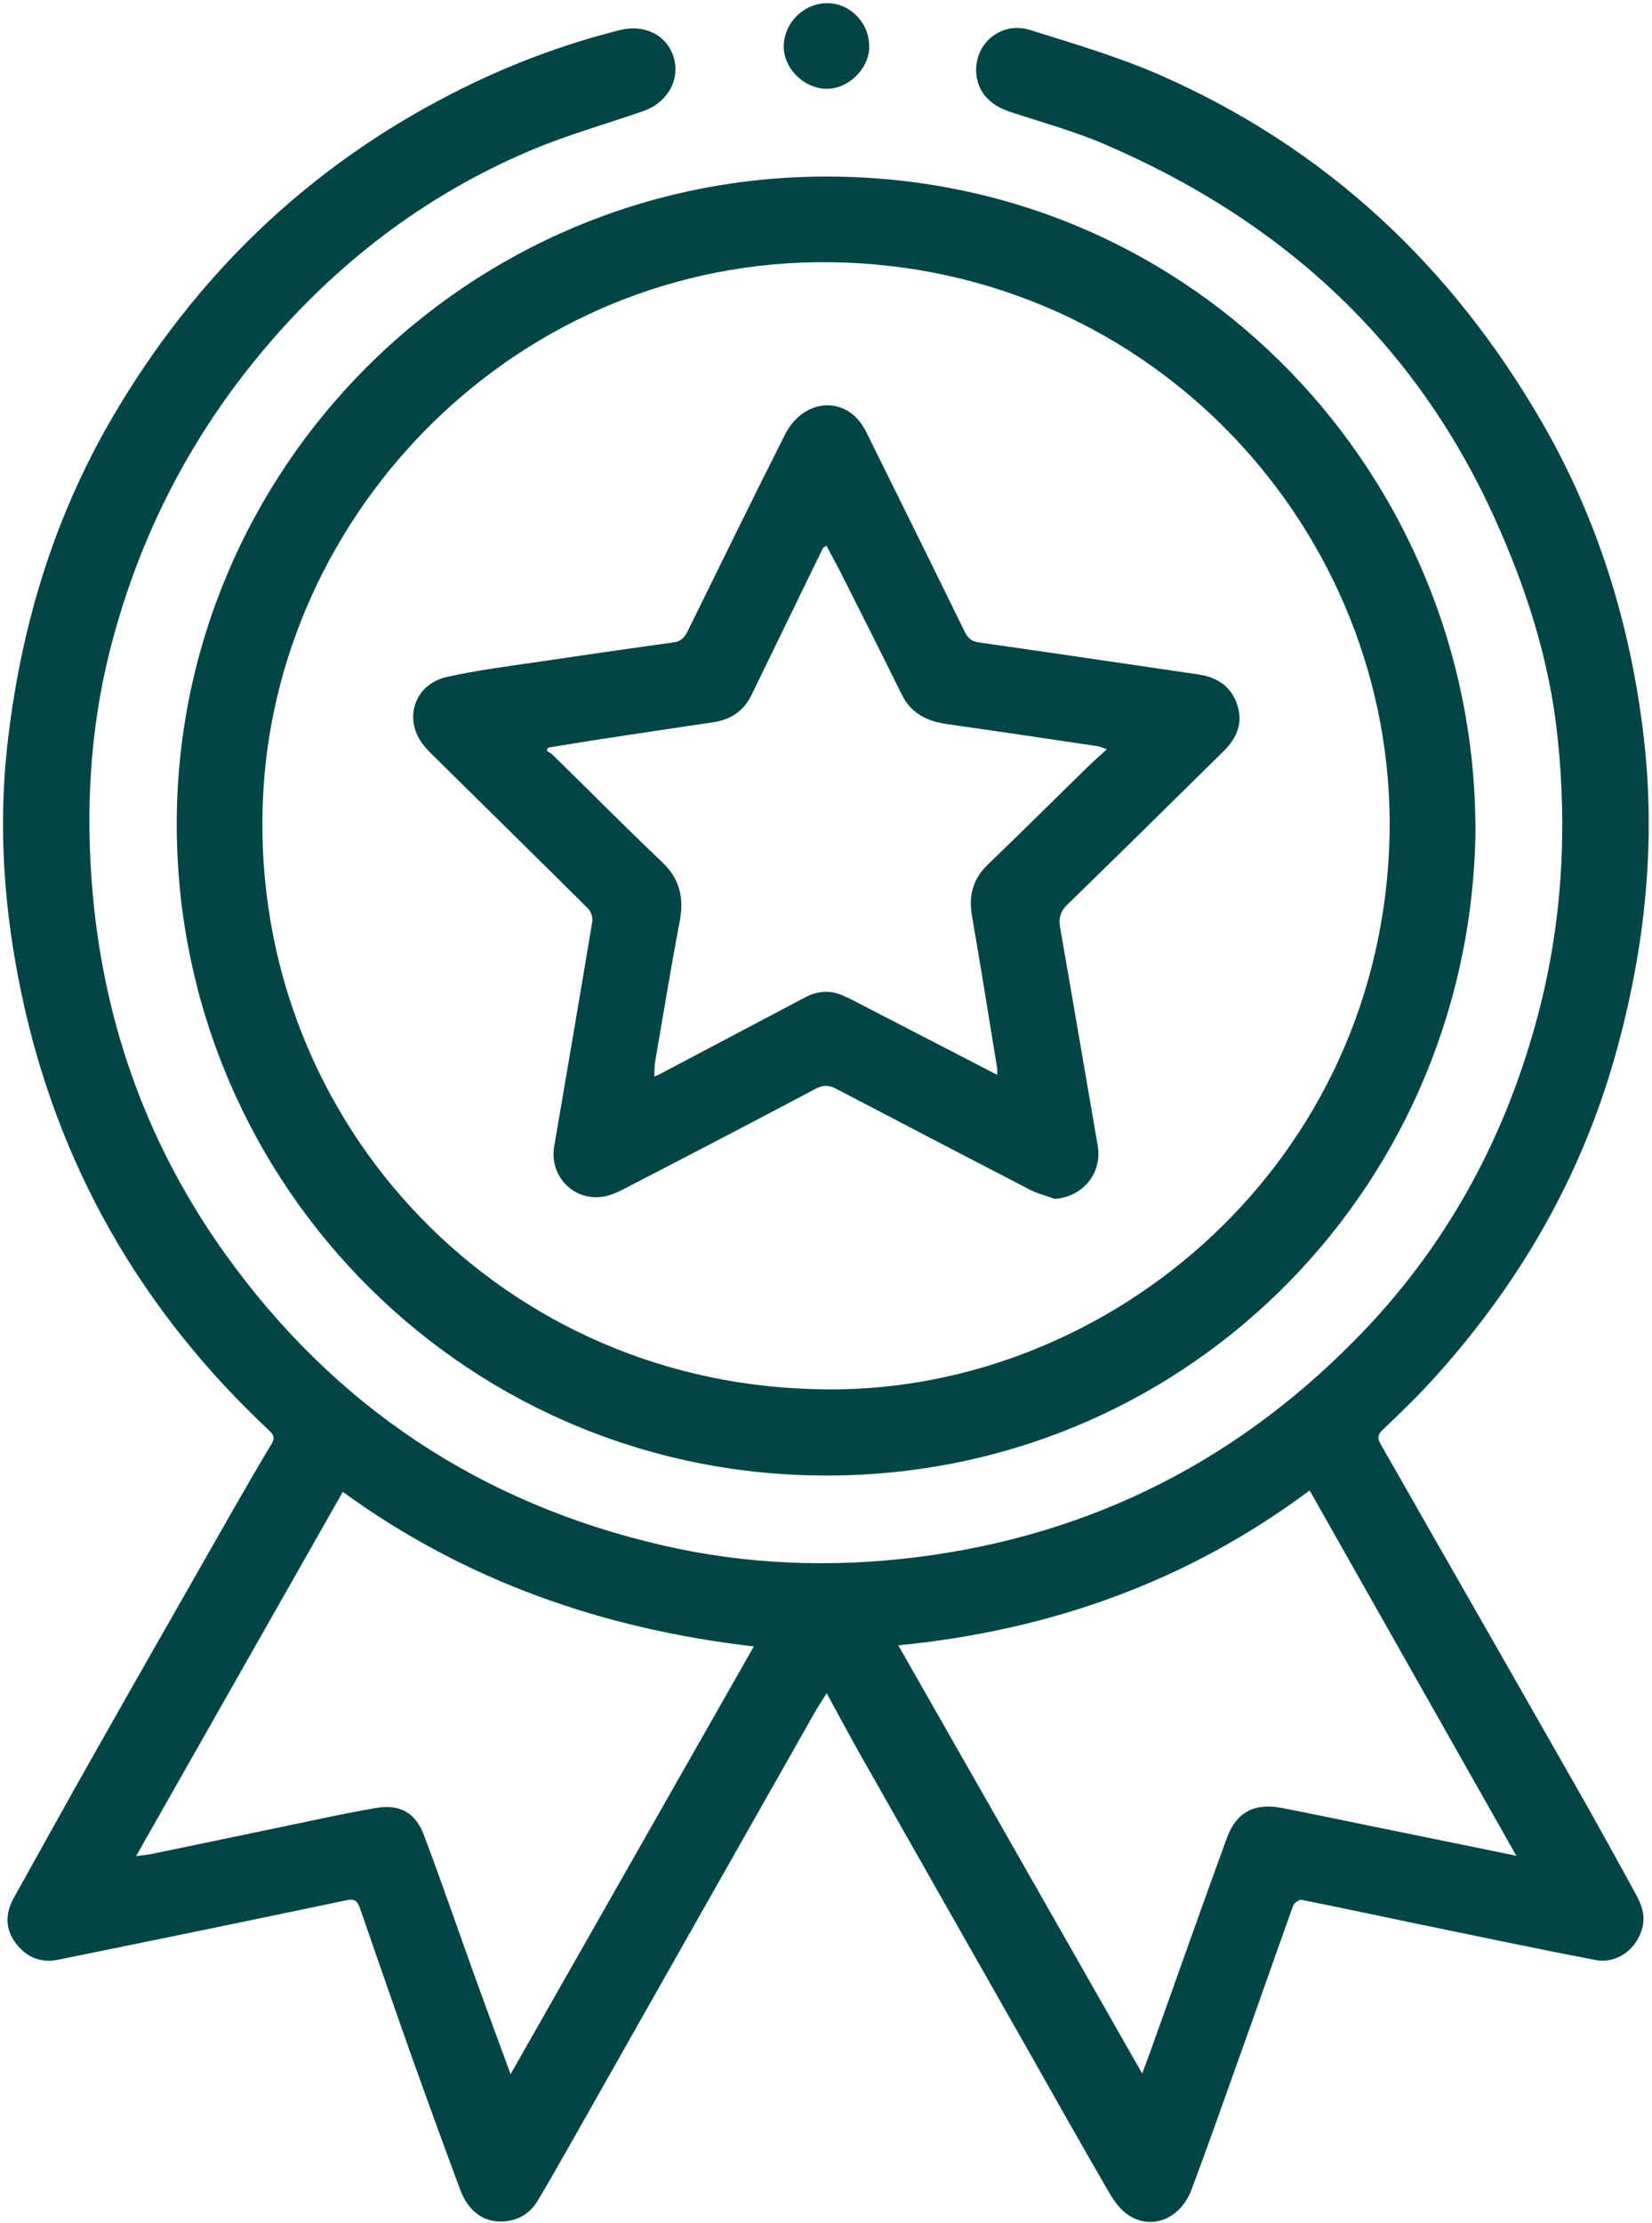
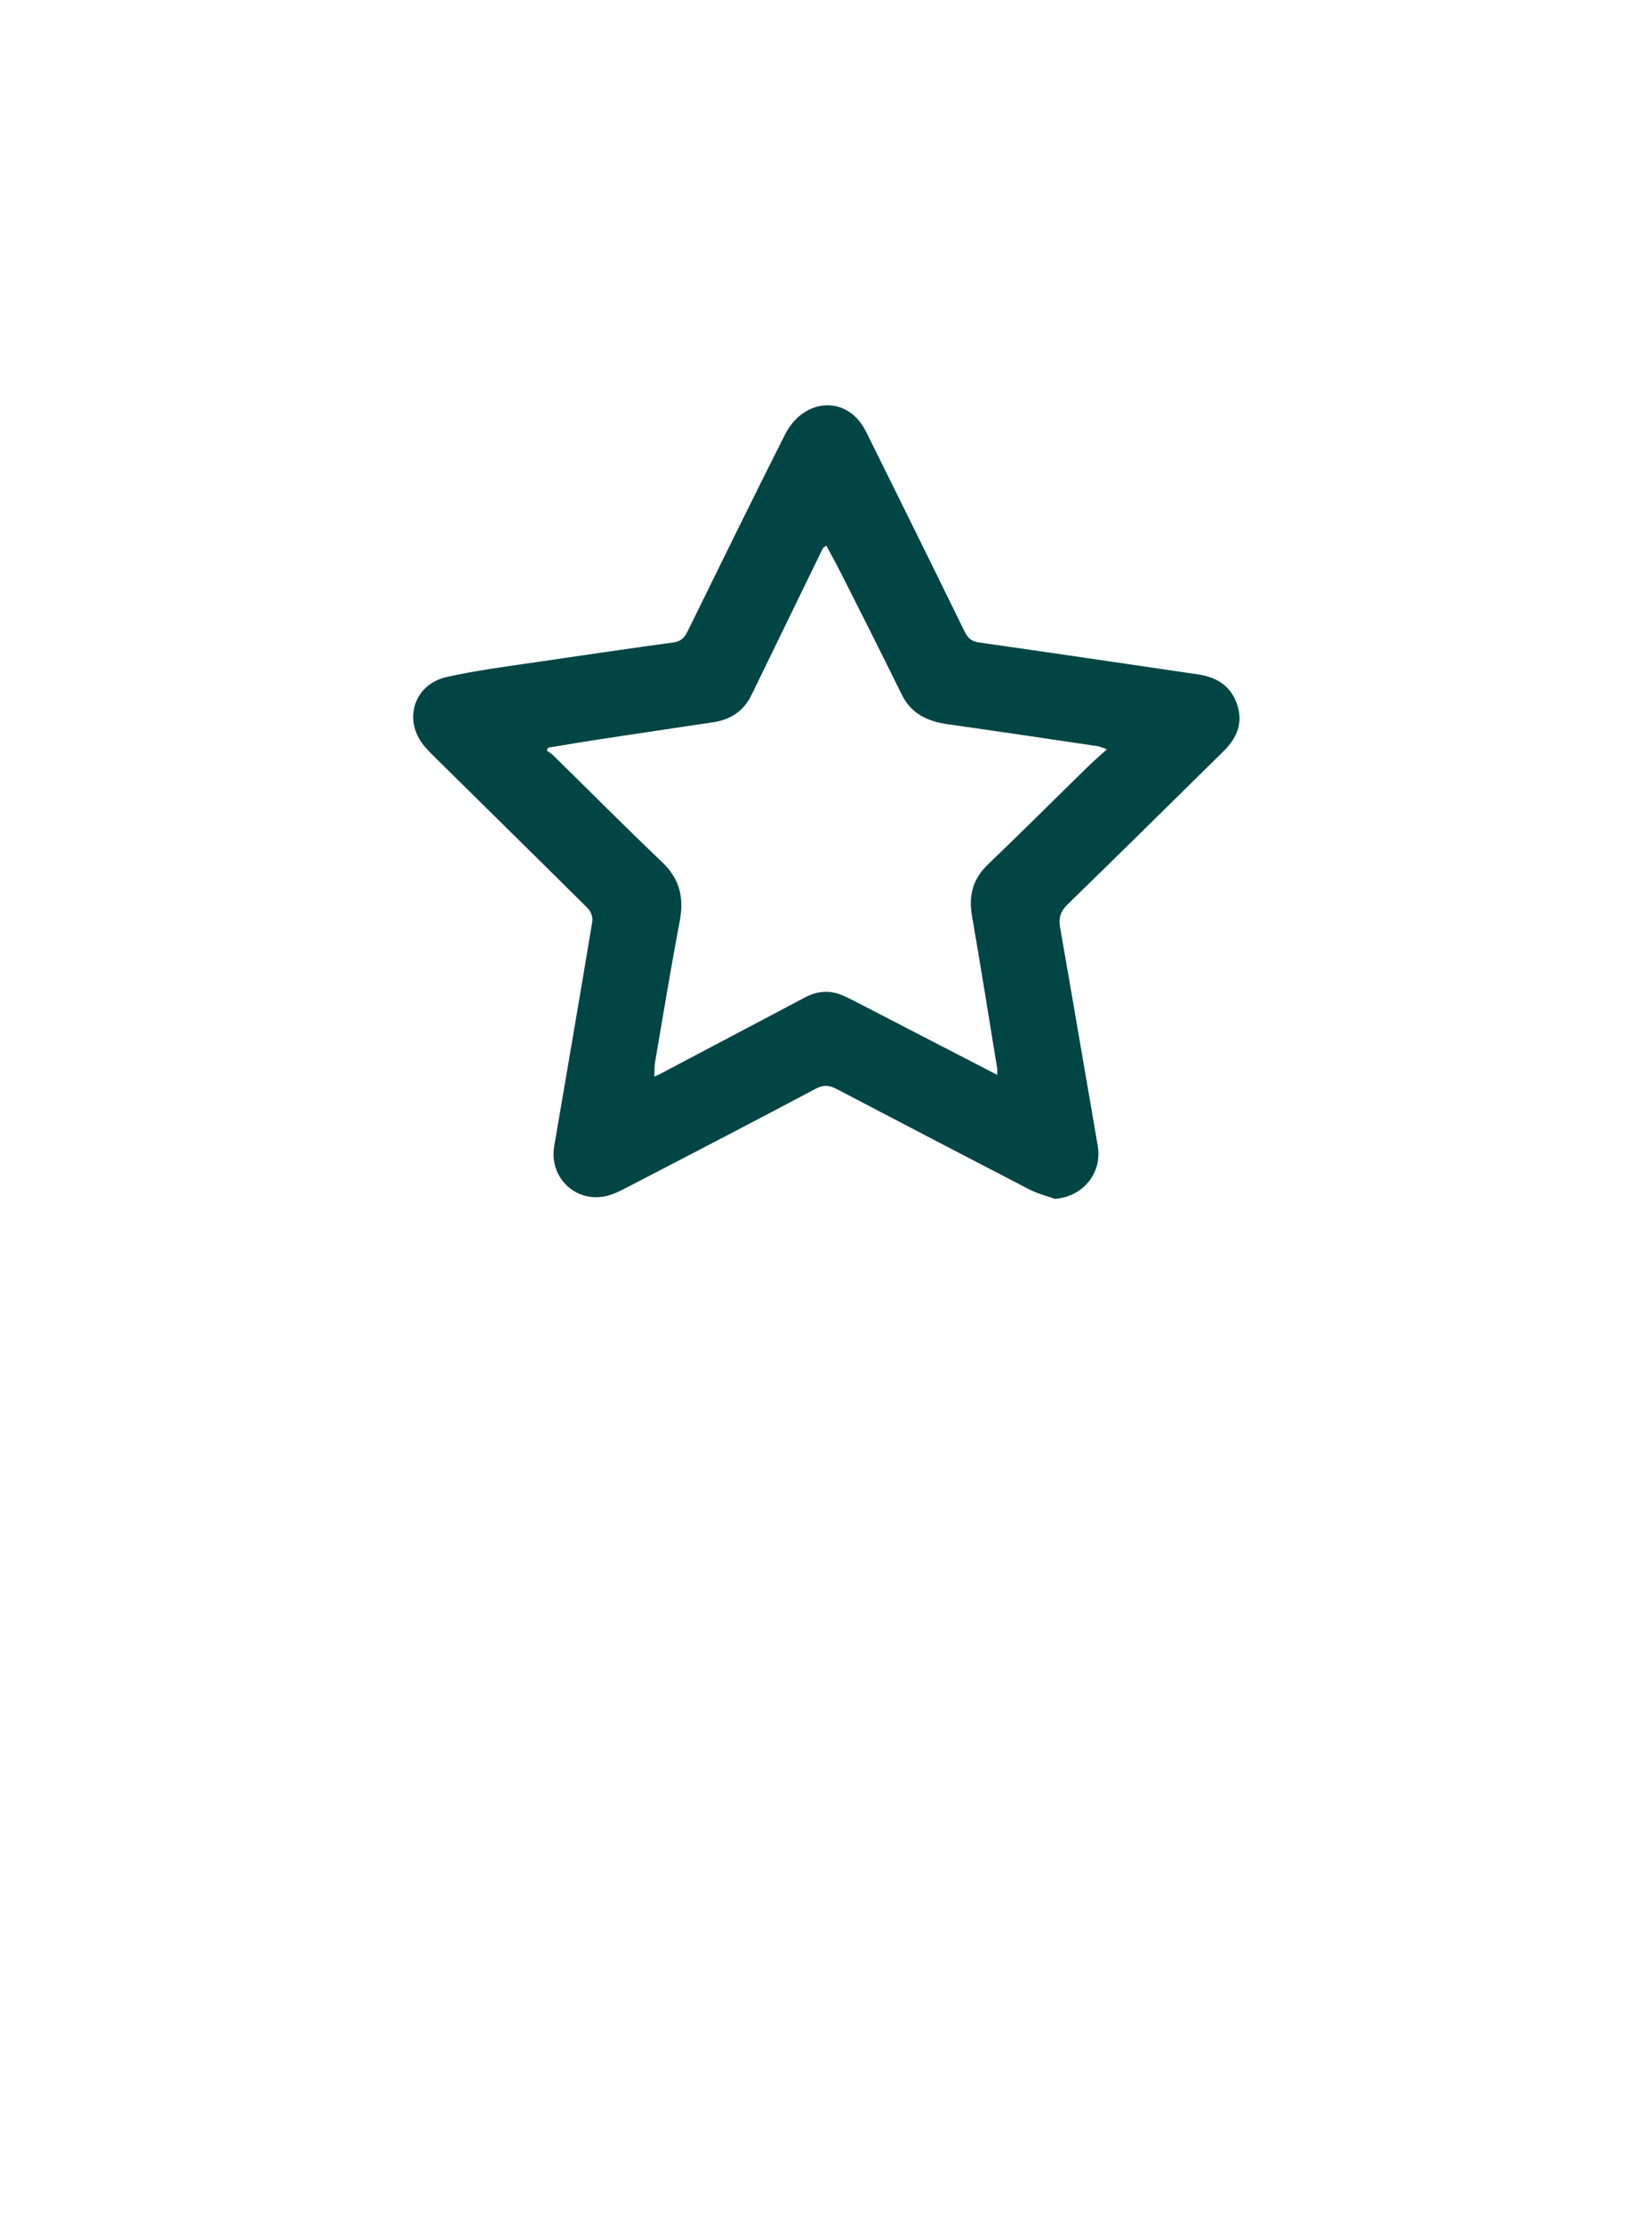
<svg xmlns="http://www.w3.org/2000/svg" width="142" height="191" viewBox="0 0 142 191" fill="none">
-   <path d="M71.093 145.445C70.687 146.095 70.376 146.542 70.105 147.016C63.198 159.204 56.292 171.392 49.399 183.58C48.356 185.408 47.327 187.249 46.244 189.064C45.567 190.201 44.524 190.838 43.183 190.892C41.531 190.946 40.231 189.985 39.54 188.116C38.105 184.257 36.697 180.383 35.315 176.51C33.839 172.34 32.39 168.155 30.941 163.971C30.725 163.348 30.494 163.131 29.736 163.294C21.489 165.027 13.242 166.72 4.981 168.399C3.505 168.697 2.273 168.182 1.379 167.004C0.431 165.772 0.431 164.431 1.19 163.077C3.492 158.96 5.753 154.843 8.082 150.74C12.091 143.644 16.14 136.575 20.175 129.493C21.205 127.692 22.247 125.891 23.317 124.117C23.602 123.643 23.602 123.345 23.155 122.939C12.118 112.62 4.927 100.107 1.826 85.292C0.364 78.304 -0.165 71.235 0.621 64.112C1.731 54.078 4.562 44.585 9.68 35.837C16.736 23.784 26.378 14.427 38.836 8.049C43.454 5.679 48.275 3.837 53.313 2.578C55.452 2.05 57.375 3.065 57.917 4.961C58.472 6.884 57.362 8.834 55.276 9.552C52.121 10.649 48.884 11.556 45.81 12.842C37.658 16.255 30.63 21.306 24.631 27.82C17.25 35.85 12.199 45.154 9.491 55.716C7.69 62.758 7.324 69.908 8.001 77.14C9.058 88.352 12.809 98.59 19.336 107.717C28.68 120.785 41.26 129.168 56.928 132.784C64.119 134.449 71.418 134.72 78.744 133.813C93.952 131.917 106.803 125.322 117.325 114.258C124.665 106.539 129.527 97.398 132.235 87.08C134.28 79.266 134.727 71.357 133.887 63.368C133.197 56.705 131.152 50.408 128.389 44.341C121.51 29.255 110.067 18.896 94.981 12.409C92.314 11.258 89.497 10.5 86.734 9.579C84.825 8.942 83.782 7.534 83.917 5.706C84.094 3.444 86.26 1.86 88.549 2.578C92.354 3.769 96.213 4.907 99.843 6.505C114.035 12.775 124.801 22.891 132.547 36.297C137.368 44.639 140.13 53.658 141.268 63.151C142.378 72.441 141.389 81.582 138.871 90.587C135.959 101.001 130.718 110.101 123.541 118.118C122.052 119.783 120.454 121.341 118.829 122.884C118.314 123.372 118.463 123.724 118.72 124.171C119.844 126.135 120.968 128.098 122.079 130.062C126.493 137.781 130.908 145.499 135.309 153.232C137.029 156.252 138.708 159.285 140.374 162.332C140.929 163.334 141.484 164.336 141.186 165.582C140.726 167.478 139.02 168.778 137.097 168.412C132.018 167.437 126.954 166.368 121.889 165.325C118.558 164.634 115.226 163.917 111.882 163.253C111.665 163.212 111.232 163.524 111.15 163.768C109.498 168.372 107.887 172.99 106.235 177.594C104.975 181.128 103.729 184.663 102.416 188.157C101.427 190.784 98.773 191.732 96.769 190.174C96.105 189.66 95.604 188.888 95.184 188.143C92.95 184.284 90.756 180.397 88.562 176.51C83.647 167.857 78.731 159.218 73.829 150.564C72.921 148.953 72.055 147.314 71.039 145.459L71.093 145.445ZM11.685 159.488C12.226 159.421 12.592 159.394 12.944 159.326C16.56 158.581 20.162 157.823 23.764 157.078C26.648 156.482 29.519 155.832 32.417 155.344C34.354 155.019 35.708 155.778 36.412 157.62C37.97 161.736 39.392 165.894 40.881 170.024C41.843 172.692 42.831 175.359 43.887 178.23C50.902 165.894 57.822 153.746 64.796 141.477C51.837 139.974 40.001 135.858 29.465 128.193C23.547 138.62 17.67 148.98 11.698 159.488H11.685ZM130.353 159.488C124.381 148.953 118.517 138.566 112.572 128.071C102.05 135.925 90.255 140.096 77.214 141.383C84.229 153.679 91.149 165.839 98.177 178.176C98.543 177.188 98.841 176.416 99.112 175.63C101.238 169.713 103.31 163.795 105.476 157.89C106.275 155.71 107.86 154.911 110.121 155.344C112.64 155.832 115.159 156.36 117.677 156.875C121.821 157.728 125.979 158.567 130.339 159.461L130.353 159.488Z" fill="#014545" />
-   <path d="M126.832 70.802C126.737 101.407 102.646 126.283 71.987 126.784C40.461 127.299 15.314 101.989 15.192 71.046C15.07 40.373 40.123 15.05 71.269 15.172C103.106 15.293 126.601 41.199 126.818 70.802H126.832ZM69.942 119.363C94.331 120.189 118.233 100.919 119.411 72.806C120.494 46.928 100.303 23.635 72.718 22.566C45.648 21.509 24.116 42.946 22.64 67.904C21.015 95.584 42.343 118.659 69.942 119.363Z" fill="#014545" />
-   <path d="M74.722 4.04C74.682 5.95 72.894 7.669 71.012 7.629C69.035 7.588 67.301 5.801 67.369 3.891C67.45 1.846 69.197 0.208 71.229 0.275C73.179 0.343 74.763 2.063 74.709 4.04H74.722Z" fill="#014545" />
  <path d="M90.634 103.005C89.916 102.748 89.158 102.558 88.481 102.206C82.956 99.348 77.431 96.464 71.919 93.579C71.296 93.254 70.795 93.187 70.118 93.552C64.728 96.41 59.311 99.227 53.895 102.03C53.272 102.355 52.608 102.693 51.917 102.815C49.344 103.276 47.191 101.082 47.638 98.495C48.735 92.049 49.846 85.617 50.915 79.171C50.97 78.832 50.794 78.331 50.55 78.074C46.216 73.768 41.856 69.488 37.509 65.196C37.197 64.884 36.886 64.586 36.602 64.261C34.584 62.04 35.491 58.817 38.416 58.167C41.043 57.585 43.725 57.246 46.392 56.854C50.225 56.285 54.057 55.73 57.889 55.202C58.526 55.12 58.837 54.795 59.108 54.24C61.884 48.593 64.647 42.946 67.477 37.34C68.953 34.415 72.285 33.968 74.018 36.392C74.221 36.663 74.384 36.974 74.533 37.272C77.336 42.933 80.139 48.593 82.915 54.267C83.186 54.809 83.47 55.107 84.134 55.202C90.417 56.095 96.701 57.03 102.984 57.951C104.542 58.181 105.747 58.899 106.302 60.429C106.898 62.054 106.343 63.408 105.164 64.559C100.696 68.96 96.24 73.361 91.758 77.722C91.149 78.318 90.986 78.873 91.121 79.686C92.218 85.942 93.275 92.198 94.358 98.455C94.764 100.824 93.044 102.883 90.62 103.018L90.634 103.005ZM71.025 46.887C70.836 47.022 70.768 47.049 70.741 47.09C68.696 51.288 66.651 55.486 64.606 59.697C63.929 61.106 62.792 61.851 61.275 62.067C57.971 62.555 54.653 63.056 51.349 63.557C49.927 63.774 48.519 64.018 47.097 64.248C47.069 64.329 47.042 64.424 47.002 64.505C47.178 64.627 47.367 64.735 47.53 64.884C50.658 67.945 53.732 71.059 56.901 74.066C58.458 75.542 58.81 77.18 58.418 79.212C57.659 83.193 57.009 87.201 56.319 91.196C56.251 91.589 56.264 92.009 56.237 92.51C56.508 92.388 56.617 92.347 56.725 92.293C60.882 90.099 65.053 87.892 69.211 85.698C70.267 85.143 71.337 85.062 72.434 85.536C73.056 85.806 73.666 86.131 74.262 86.443C78.053 88.406 81.832 90.356 85.718 92.361C85.718 92.117 85.732 91.968 85.718 91.833C85.001 87.459 84.31 83.085 83.552 78.724C83.24 76.95 83.619 75.514 84.946 74.255C87.817 71.506 90.62 68.703 93.464 65.927C93.965 65.439 94.507 64.966 95.143 64.383C94.71 64.234 94.507 64.139 94.317 64.112C90.025 63.476 85.745 62.839 81.453 62.23C79.733 61.986 78.324 61.336 77.512 59.684C75.792 56.19 74.031 52.696 72.271 49.216C71.878 48.431 71.445 47.672 71.025 46.873V46.887Z" fill="#014545" />
</svg>